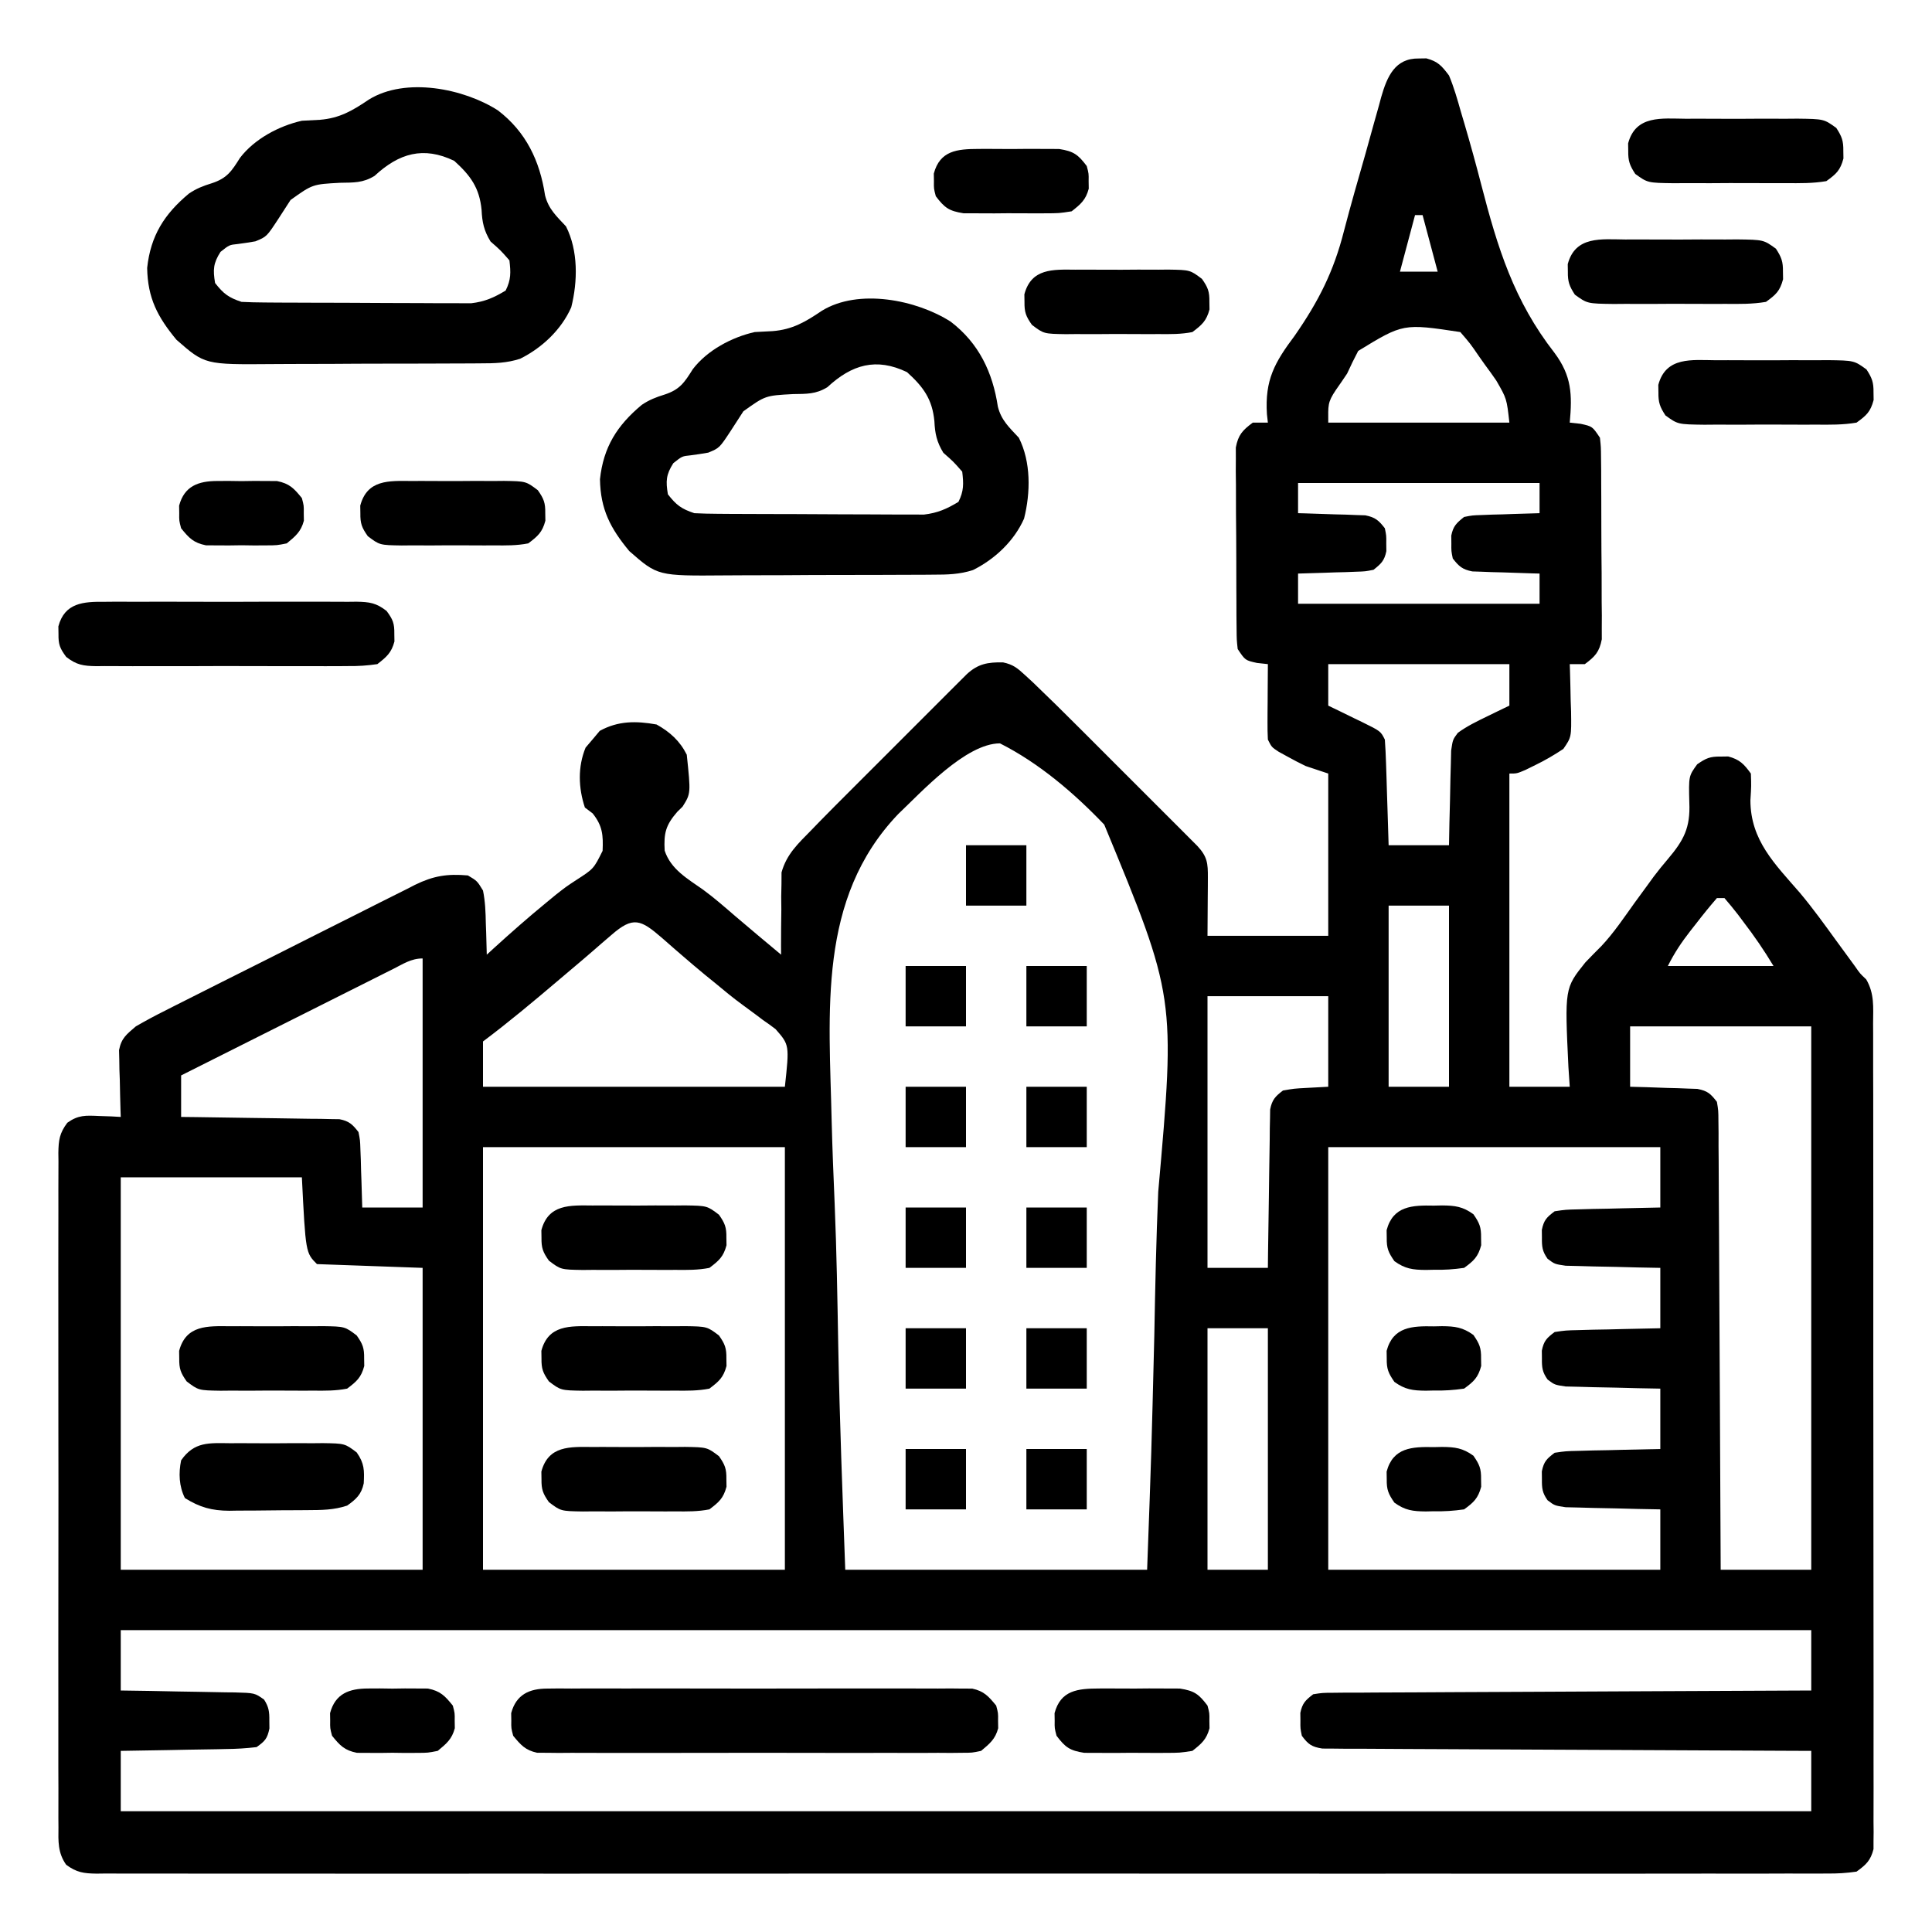
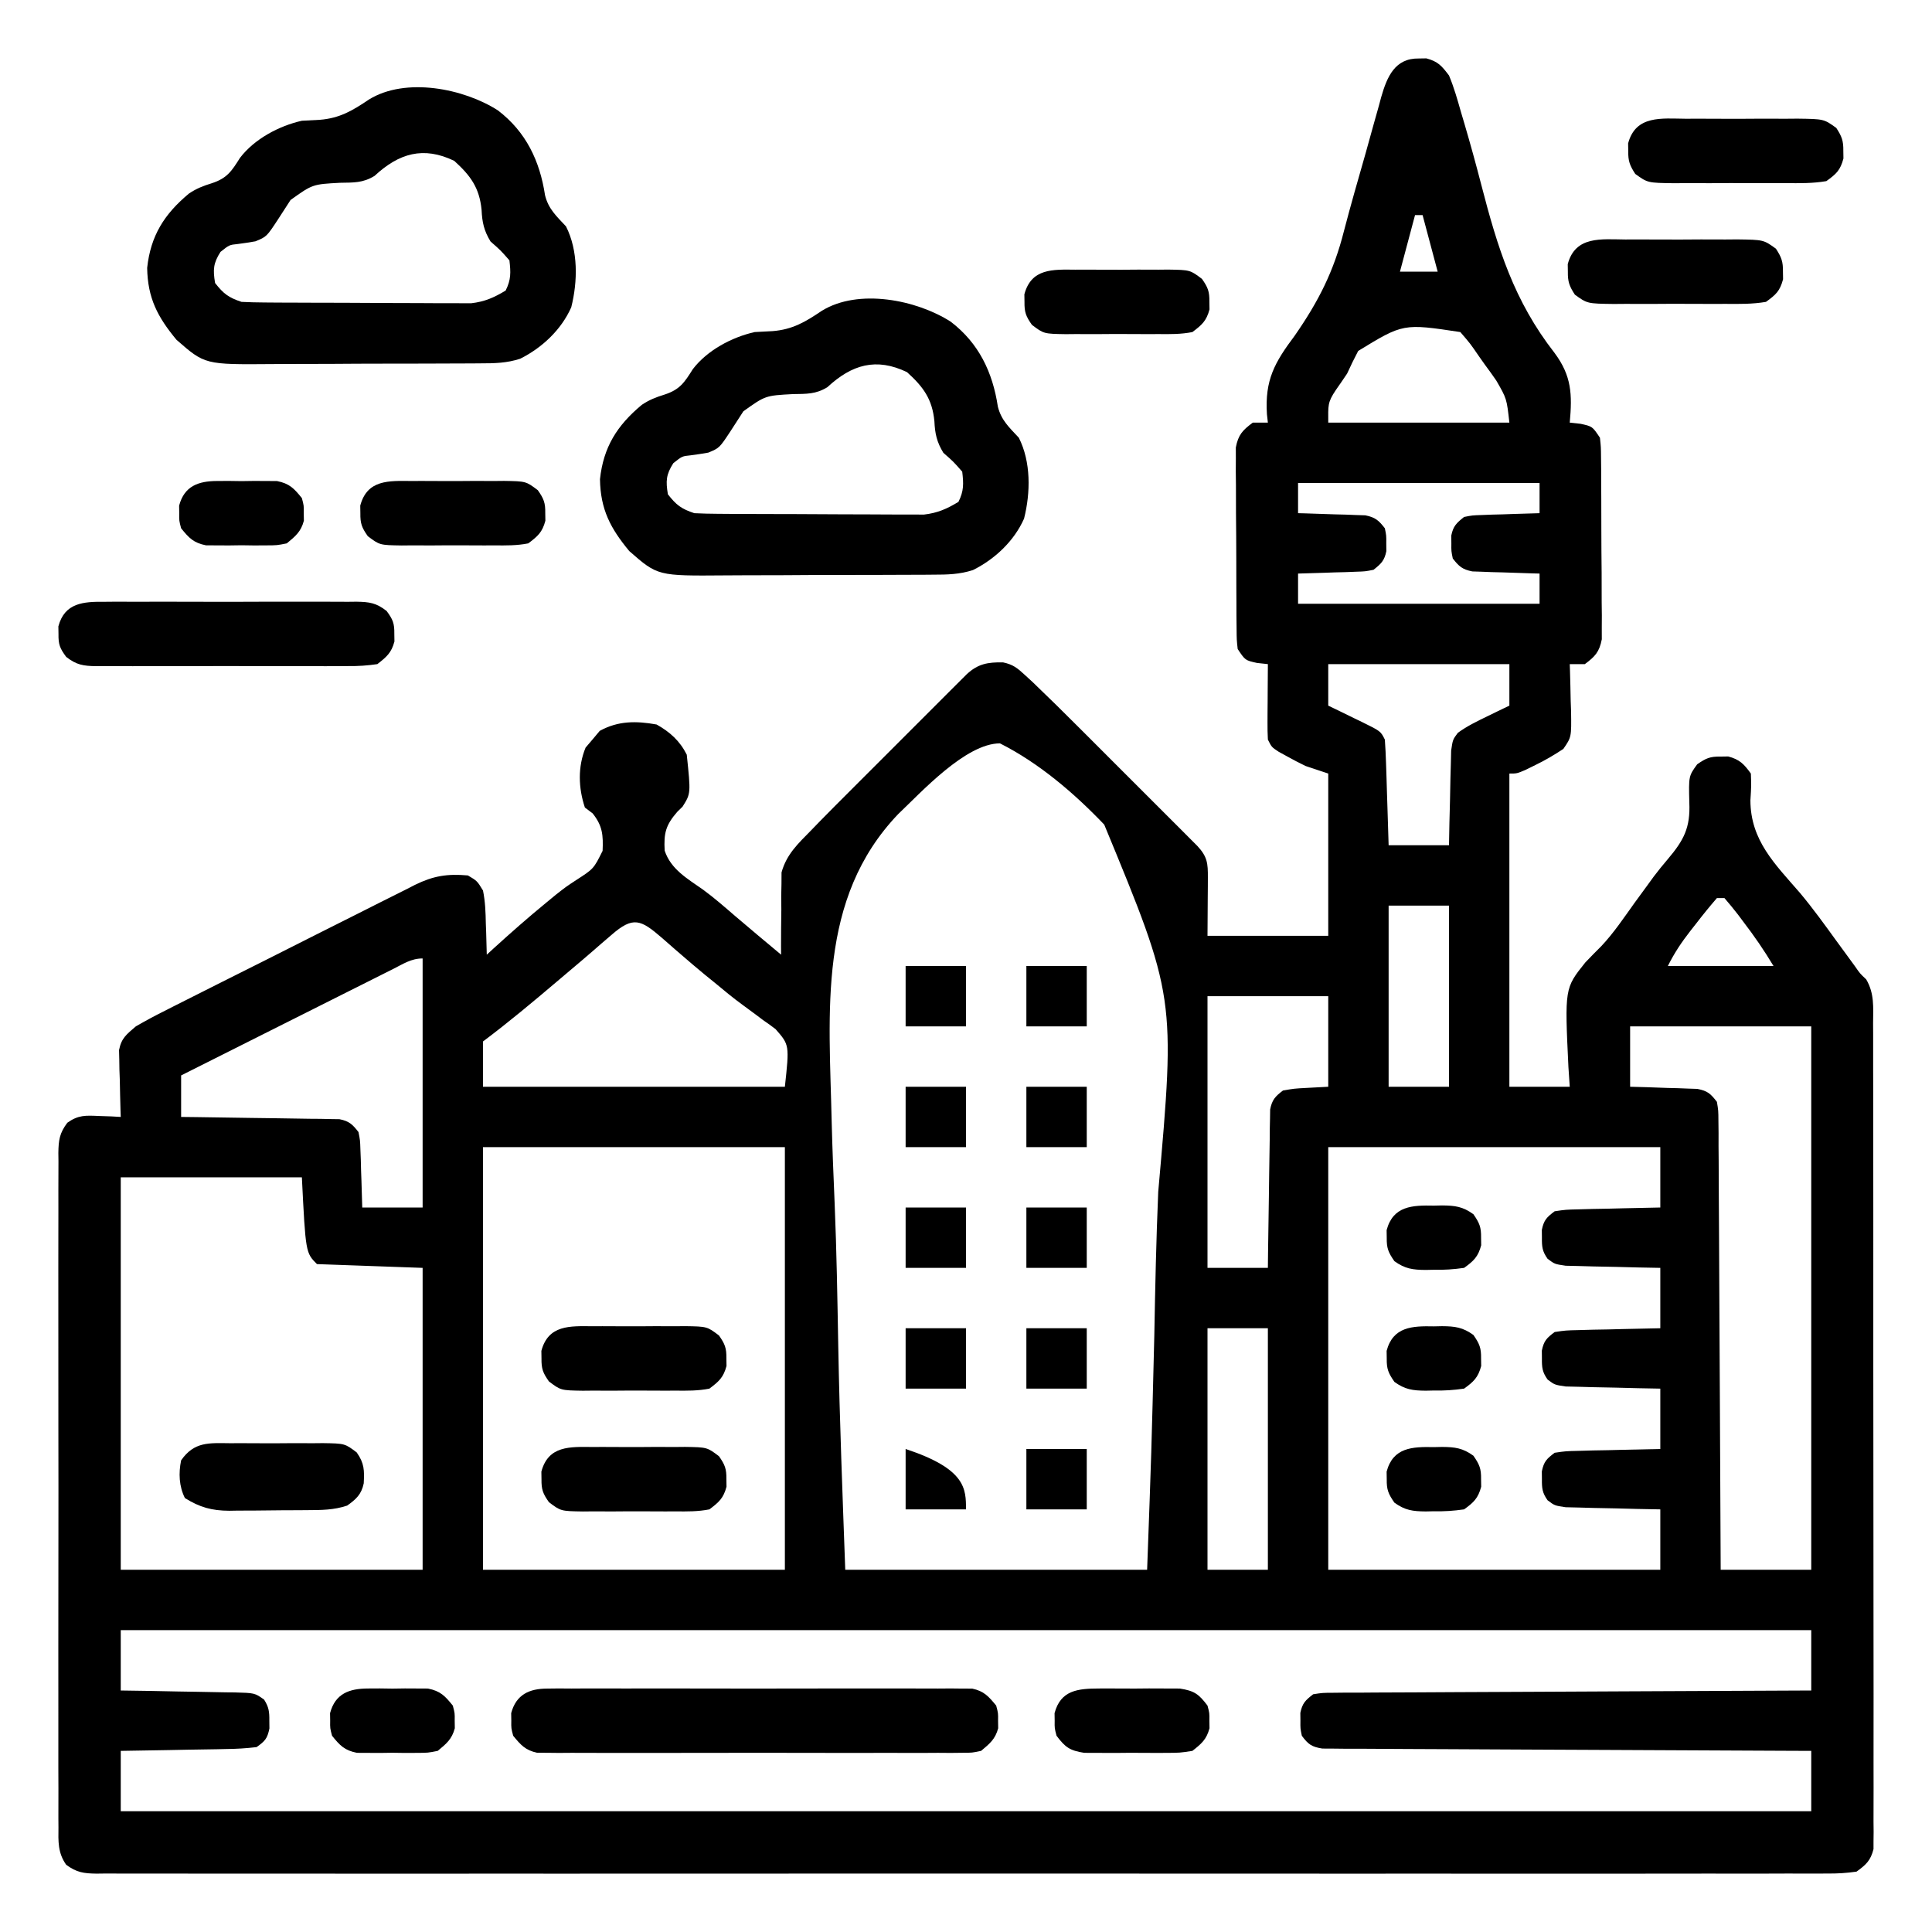
<svg xmlns="http://www.w3.org/2000/svg" version="1.1" width="512" height="512">
  <path d="M0 0 C0.99 -0.015 0.99 -0.015 2 -0.031 C5.076 0.786 6.067 1.944 8 4.5 C9.331 7.674 10.251 10.941 11.188 14.25 C11.63 15.737 11.63 15.737 12.081 17.254 C13.668 22.647 15.158 28.059 16.565 33.501 C20.882 50.191 25.203 64.22 35.965 78.02 C40.494 84.104 40.685 89.005 40 96.5 C40.949 96.603 41.898 96.706 42.875 96.812 C46 97.5 46 97.5 48 100.5 C48.267 102.96 48.267 102.96 48.291 105.918 C48.303 107.026 48.316 108.134 48.329 109.275 C48.333 111.071 48.333 111.071 48.336 112.902 C48.343 114.132 48.349 115.361 48.356 116.627 C48.366 119.229 48.371 121.831 48.371 124.432 C48.37 128.418 48.411 132.403 48.449 136.389 C48.455 138.914 48.459 141.439 48.461 143.965 C48.475 145.16 48.49 146.355 48.504 147.586 C48.498 148.697 48.492 149.808 48.486 150.953 C48.489 151.93 48.492 152.907 48.494 153.913 C47.852 157.273 46.72 158.474 44 160.5 C42.68 160.5 41.36 160.5 40 160.5 C40.031 161.377 40.031 161.377 40.063 162.272 C40.147 164.931 40.199 167.59 40.25 170.25 C40.3 171.631 40.3 171.631 40.352 173.039 C40.45 179.844 40.45 179.844 38.305 182.969 C35.88 184.579 33.496 185.982 30.875 187.25 C30.006 187.678 29.137 188.106 28.242 188.547 C26 189.5 26 189.5 24 189.5 C24 216.89 24 244.28 24 272.5 C29.28 272.5 34.56 272.5 40 272.5 C39.826 269.911 39.826 269.911 39.648 267.27 C38.654 246.392 38.654 246.392 44.125 239.562 C45.531 238.1 46.94 236.64 48.386 235.217 C51.692 231.699 54.379 227.667 57.188 223.75 C58.324 222.191 59.463 220.633 60.605 219.078 C61.156 218.32 61.706 217.563 62.274 216.782 C63.454 215.221 64.686 213.699 65.959 212.212 C70.257 207.139 71.976 203.844 71.688 197.188 C71.51 190.178 71.51 190.178 73.77 187.051 C76.116 185.419 77.182 184.956 80 185 C80.99 184.985 80.99 184.985 82 184.969 C85.022 185.771 86.178 186.975 88 189.5 C88.117 192.758 88.117 192.758 87.875 196.625 C87.92 207.242 94.36 213.451 100.992 221.109 C104.434 225.208 107.547 229.543 110.688 233.875 C111.837 235.446 112.986 237.016 114.137 238.586 C114.618 239.246 115.1 239.907 115.596 240.587 C116.936 242.517 116.936 242.517 118.563 244.045 C120.767 247.81 120.417 251.398 120.388 255.686 C120.396 257.096 120.396 257.096 120.404 258.534 C120.418 261.691 120.411 264.847 120.404 268.004 C120.41 270.264 120.417 272.524 120.425 274.784 C120.443 280.929 120.442 287.073 120.436 293.218 C120.433 298.342 120.439 303.467 120.445 308.591 C120.46 321.369 120.456 334.146 120.444 346.923 C120.434 358.023 120.447 369.123 120.471 380.223 C120.495 391.618 120.505 403.014 120.498 414.409 C120.495 420.807 120.497 427.206 120.515 433.604 C120.53 439.619 120.526 445.634 120.507 451.648 C120.504 453.859 120.507 456.07 120.517 458.281 C120.53 461.292 120.519 464.303 120.501 467.314 C120.511 468.195 120.52 469.075 120.53 469.983 C120.52 470.789 120.511 471.596 120.501 472.427 C120.5 473.122 120.5 473.817 120.5 474.533 C119.728 477.568 118.531 478.672 116 480.5 C113.249 480.892 110.898 481.038 108.148 481.003 C106.947 481.012 106.947 481.012 105.722 481.021 C103.024 481.036 100.326 481.022 97.627 481.008 C95.679 481.013 93.732 481.019 91.784 481.027 C86.42 481.044 81.055 481.035 75.69 481.023 C69.909 481.014 64.129 481.028 58.348 481.039 C47.019 481.057 35.69 481.053 24.36 481.041 C15.156 481.032 5.951 481.031 -3.254 481.035 C-4.562 481.036 -5.87 481.036 -7.218 481.037 C-9.876 481.038 -12.533 481.04 -15.19 481.041 C-39.419 481.053 -63.647 481.041 -87.875 481.02 C-110.003 481.001 -132.13 481.002 -154.258 481.021 C-179.106 481.043 -203.954 481.051 -228.803 481.039 C-231.451 481.038 -234.098 481.037 -236.746 481.035 C-238.701 481.034 -238.701 481.034 -240.695 481.033 C-249.892 481.03 -259.089 481.036 -268.287 481.045 C-279.49 481.056 -290.693 481.053 -301.896 481.032 C-307.616 481.022 -313.336 481.017 -319.056 481.031 C-324.287 481.043 -329.517 481.036 -334.748 481.015 C-336.645 481.01 -338.543 481.013 -340.441 481.022 C-343.01 481.034 -345.578 481.022 -348.148 481.003 C-349.266 481.017 -349.266 481.017 -350.407 481.032 C-353.809 480.982 -355.688 480.73 -358.459 478.686 C-360.697 475.511 -360.554 472.501 -360.508 468.757 C-360.514 467.972 -360.52 467.188 -360.527 466.379 C-360.543 463.747 -360.53 461.116 -360.518 458.484 C-360.523 456.599 -360.53 454.713 -360.539 452.827 C-360.557 447.703 -360.55 442.58 -360.537 437.456 C-360.527 432.098 -360.537 426.74 -360.543 421.382 C-360.55 412.383 -360.541 403.385 -360.521 394.387 C-360.5 383.978 -360.507 373.569 -360.529 363.161 C-360.547 354.23 -360.55 345.299 -360.539 336.368 C-360.533 331.031 -360.532 325.695 -360.545 320.358 C-360.557 315.341 -360.549 310.325 -360.526 305.308 C-360.52 303.465 -360.522 301.622 -360.531 299.779 C-360.542 297.267 -360.528 294.756 -360.508 292.243 C-360.517 291.51 -360.526 290.778 -360.535 290.023 C-360.482 286.622 -360.222 284.796 -358.157 282.04 C-355.237 279.955 -353.297 280.096 -349.75 280.25 C-348.672 280.286 -347.595 280.322 -346.484 280.359 C-345.665 280.406 -344.845 280.452 -344 280.5 C-344.021 279.915 -344.042 279.33 -344.063 278.728 C-344.147 276.069 -344.199 273.41 -344.25 270.75 C-344.284 269.83 -344.317 268.909 -344.352 267.961 C-344.364 267.071 -344.377 266.182 -344.391 265.266 C-344.412 264.449 -344.433 263.632 -344.454 262.79 C-343.816 259.572 -342.487 258.646 -340 256.5 C-337.46 255.034 -334.948 253.68 -332.329 252.374 C-331.177 251.788 -331.177 251.788 -330.002 251.19 C-327.469 249.905 -324.93 248.631 -322.391 247.359 C-320.622 246.469 -318.853 245.577 -317.084 244.686 C-313.378 242.821 -309.669 240.963 -305.958 239.108 C-301.211 236.735 -296.475 234.34 -291.742 231.939 C-288.093 230.092 -284.436 228.26 -280.778 226.432 C-279.029 225.555 -277.283 224.673 -275.539 223.786 C-273.096 222.544 -270.644 221.324 -268.188 220.108 C-267.475 219.741 -266.762 219.373 -266.028 218.994 C-261.109 216.595 -257.476 216.024 -252 216.5 C-249.547 217.953 -249.547 217.953 -248 220.5 C-247.405 223.417 -247.304 226.279 -247.25 229.25 C-247.22 230.043 -247.191 230.836 -247.16 231.652 C-247.09 233.601 -247.043 235.551 -247 237.5 C-246.406 236.955 -245.811 236.409 -245.199 235.848 C-240.695 231.75 -236.145 227.738 -231.438 223.875 C-230.533 223.129 -229.628 222.382 -228.695 221.613 C-226 219.5 -226 219.5 -223.305 217.73 C-218.674 214.743 -218.674 214.743 -216.305 209.984 C-216.122 205.819 -216.308 203.37 -218.938 200.062 C-219.618 199.547 -220.299 199.031 -221 198.5 C-222.727 193.32 -222.91 187.703 -220.812 182.625 C-220.214 181.924 -219.616 181.222 -219 180.5 C-218.361 179.737 -217.721 178.974 -217.062 178.188 C-212.19 175.503 -207.422 175.526 -202 176.5 C-198.459 178.472 -195.82 180.861 -194 184.5 C-192.922 194.789 -192.922 194.789 -195.117 198.273 C-195.574 198.719 -196.03 199.165 -196.5 199.625 C-199.586 203.174 -200.112 205.293 -199.855 209.93 C-198.198 214.91 -193.812 217.358 -189.669 220.279 C-186.71 222.444 -183.964 224.859 -181.188 227.25 C-177.145 230.691 -173.083 234.107 -169 237.5 C-169.006 236.785 -169.013 236.069 -169.019 235.332 C-169.028 232.054 -168.983 228.778 -168.938 225.5 C-168.948 224.375 -168.959 223.249 -168.971 222.09 C-168.937 220.437 -168.937 220.437 -168.902 218.75 C-168.897 217.745 -168.892 216.739 -168.886 215.703 C-167.542 210.844 -164.478 208.049 -161 204.5 C-160.248 203.724 -159.497 202.947 -158.722 202.147 C-156.16 199.528 -153.574 196.935 -150.98 194.348 C-150.031 193.398 -149.082 192.447 -148.133 191.497 C-146.16 189.523 -144.186 187.551 -142.21 185.58 C-139.677 183.052 -137.148 180.52 -134.621 177.987 C-132.67 176.032 -130.716 174.079 -128.761 172.127 C-127.374 170.741 -125.988 169.353 -124.603 167.964 C-123.346 166.712 -123.346 166.712 -122.063 165.434 C-120.956 164.328 -120.956 164.328 -119.826 163.199 C-116.842 160.423 -114.273 159.968 -110.188 160.037 C-107.499 160.606 -106.375 161.548 -104.361 163.405 C-103.666 164.043 -102.971 164.682 -102.256 165.34 C-98.069 169.35 -93.943 173.415 -89.848 177.52 C-88.898 178.469 -87.947 179.418 -86.997 180.367 C-85.023 182.34 -83.051 184.314 -81.08 186.29 C-78.552 188.823 -76.02 191.352 -73.487 193.879 C-71.532 195.83 -69.579 197.784 -67.627 199.739 C-66.241 201.126 -64.853 202.512 -63.464 203.897 C-62.212 205.154 -62.212 205.154 -60.934 206.437 C-59.828 207.544 -59.828 207.544 -58.699 208.674 C-56.036 211.536 -55.878 213.262 -55.902 217.07 C-55.905 217.877 -55.907 218.685 -55.91 219.516 C-55.924 221.055 -55.924 221.055 -55.938 222.625 C-55.958 225.884 -55.979 229.143 -56 232.5 C-45.44 232.5 -34.88 232.5 -24 232.5 C-24 218.31 -24 204.12 -24 189.5 C-25.98 188.84 -27.96 188.18 -30 187.5 C-31.627 186.713 -33.234 185.882 -34.812 185 C-35.582 184.577 -36.352 184.154 -37.145 183.719 C-39 182.5 -39 182.5 -40 180.5 C-40.084 178.979 -40.107 177.453 -40.098 175.93 C-40.094 175.034 -40.091 174.138 -40.088 173.215 C-40.08 172.278 -40.071 171.341 -40.062 170.375 C-40.058 169.43 -40.053 168.485 -40.049 167.512 C-40.037 165.174 -40.021 162.837 -40 160.5 C-41.423 160.345 -41.423 160.345 -42.875 160.188 C-46 159.5 -46 159.5 -48 156.5 C-48.267 154.04 -48.267 154.04 -48.291 151.082 C-48.303 149.974 -48.316 148.866 -48.329 147.725 C-48.333 145.929 -48.333 145.929 -48.336 144.098 C-48.343 142.868 -48.349 141.639 -48.356 140.373 C-48.366 137.771 -48.371 135.169 -48.371 132.568 C-48.37 128.582 -48.411 124.597 -48.449 120.611 C-48.455 118.086 -48.459 115.561 -48.461 113.035 C-48.475 111.84 -48.49 110.645 -48.504 109.414 C-48.498 108.303 -48.492 107.192 -48.486 106.047 C-48.489 105.07 -48.492 104.093 -48.494 103.087 C-47.852 99.727 -46.72 98.526 -44 96.5 C-42.68 96.5 -41.36 96.5 -40 96.5 C-40.083 95.762 -40.165 95.024 -40.25 94.264 C-40.827 85.172 -38.215 80.57 -32.875 73.438 C-26.561 64.336 -22.557 56.447 -19.851 45.776 C-18.06 38.881 -16.079 32.038 -14.12 25.189 C-13.384 22.596 -12.669 19.998 -11.956 17.398 C-11.5 15.777 -11.043 14.156 -10.586 12.535 C-10.385 11.785 -10.184 11.035 -9.977 10.262 C-8.411 4.803 -6.316 -0.099 0 0 Z M-1 41.5 C-2.32 46.45 -3.64 51.4 -5 56.5 C-1.7 56.5 1.6 56.5 5 56.5 C3.68 51.55 2.36 46.6 1 41.5 C0.34 41.5 -0.32 41.5 -1 41.5 Z M-16.062 77.5 C-17.099 79.471 -18.082 81.471 -19 83.5 C-19.981 84.971 -20.979 86.431 -22 87.875 C-24.245 91.228 -24 91.945 -24 96.5 C-8.16 96.5 7.68 96.5 24 96.5 C23.298 90.145 23.298 90.145 20.531 85.352 C19.798 84.309 19.798 84.309 19.051 83.246 C18.539 82.546 18.027 81.846 17.5 81.125 C16.988 80.402 16.476 79.679 15.949 78.934 C13.649 75.573 13.649 75.573 11 72.5 C-4.134 70.214 -4.134 70.214 -16.062 77.5 Z M-32 112.5 C-32 115.14 -32 117.78 -32 120.5 C-31.41 120.515 -30.82 120.529 -30.212 120.544 C-27.536 120.619 -24.862 120.715 -22.188 120.812 C-21.259 120.835 -20.33 120.858 -19.373 120.881 C-18.48 120.916 -17.588 120.952 -16.668 120.988 C-15.435 121.028 -15.435 121.028 -14.177 121.068 C-11.541 121.591 -10.629 122.4 -9 124.5 C-8.602 126.438 -8.602 126.438 -8.625 128.5 C-8.617 129.181 -8.61 129.861 -8.602 130.562 C-9.125 133.109 -9.979 133.886 -12 135.5 C-14.177 135.932 -14.177 135.932 -16.668 136.012 C-17.561 136.047 -18.453 136.083 -19.373 136.119 C-20.766 136.153 -20.766 136.153 -22.188 136.188 C-23.598 136.239 -23.598 136.239 -25.037 136.291 C-27.358 136.373 -29.678 136.443 -32 136.5 C-32 139.14 -32 141.78 -32 144.5 C-10.88 144.5 10.24 144.5 32 144.5 C32 141.86 32 139.22 32 136.5 C31.41 136.485 30.82 136.471 30.212 136.456 C27.536 136.381 24.862 136.285 22.188 136.188 C21.259 136.165 20.33 136.142 19.373 136.119 C18.48 136.084 17.588 136.048 16.668 136.012 C15.435 135.972 15.435 135.972 14.177 135.932 C11.541 135.409 10.629 134.6 9 132.5 C8.602 130.562 8.602 130.562 8.625 128.5 C8.613 127.479 8.613 127.479 8.602 126.438 C9.125 123.891 9.979 123.114 12 121.5 C14.177 121.068 14.177 121.068 16.668 120.988 C17.561 120.953 18.453 120.917 19.373 120.881 C20.766 120.847 20.766 120.847 22.188 120.812 C23.128 120.778 24.068 120.744 25.037 120.709 C27.358 120.627 29.678 120.557 32 120.5 C32 117.86 32 115.22 32 112.5 C10.88 112.5 -10.24 112.5 -32 112.5 Z M-24 160.5 C-24 164.13 -24 167.76 -24 171.5 C-22.501 172.223 -22.501 172.223 -20.973 172.961 C-19.669 173.599 -18.366 174.237 -17.062 174.875 C-16.403 175.192 -15.744 175.509 -15.064 175.836 C-10.113 178.273 -10.113 178.273 -9 180.5 C-8.846 182.604 -8.75 184.712 -8.684 186.82 C-8.621 188.706 -8.621 188.706 -8.557 190.629 C-8.517 191.948 -8.478 193.266 -8.438 194.625 C-8.394 195.965 -8.351 197.305 -8.307 198.645 C-8.2 201.93 -8.1 205.215 -8 208.5 C-2.72 208.5 2.56 208.5 8 208.5 C8.037 206.514 8.075 204.527 8.113 202.48 C8.162 200.554 8.211 198.628 8.262 196.702 C8.312 194.707 8.347 192.712 8.381 190.717 C8.416 189.463 8.452 188.21 8.488 186.918 C8.514 185.761 8.541 184.603 8.568 183.411 C9 180.5 9 180.5 10.35 178.699 C12.815 176.908 15.447 175.638 18.188 174.312 C19.818 173.518 19.818 173.518 21.48 172.707 C22.312 172.309 23.143 171.91 24 171.5 C24 167.87 24 164.24 24 160.5 C8.16 160.5 -7.68 160.5 -24 160.5 Z M-137.972 200.244 C-159.415 222.688 -156.231 252.655 -155.597 281.767 C-155.413 289.007 -155.117 296.242 -154.809 303.478 C-154.283 316.07 -154.079 328.667 -153.853 341.267 C-153.49 361.026 -152.713 380.744 -152 400.5 C-125.6 400.5 -99.2 400.5 -72 400.5 C-70.86 369.462 -70.86 369.462 -70.096 338.42 C-69.866 325.722 -69.597 313.035 -69.058 300.346 C-64.482 248.728 -64.482 248.728 -83.367 203.03 C-91.319 194.706 -100.652 186.712 -111 181.5 C-120.064 181.5 -131.872 194.467 -137.972 200.244 Z M79 222.5 C77.083 224.713 75.28 226.931 73.5 229.25 C73.001 229.884 72.502 230.518 71.988 231.172 C69.591 234.257 67.769 236.962 66 240.5 C75.24 240.5 84.48 240.5 94 240.5 C91.487 236.312 88.891 232.544 85.938 228.688 C85.491 228.09 85.044 227.493 84.584 226.877 C83.439 225.379 82.224 223.934 81 222.5 C80.34 222.5 79.68 222.5 79 222.5 Z M-8 224.5 C-8 240.34 -8 256.18 -8 272.5 C-2.72 272.5 2.56 272.5 8 272.5 C8 256.66 8 240.82 8 224.5 C2.72 224.5 -2.56 224.5 -8 224.5 Z M-213.938 232.25 C-214.906 233.08 -215.874 233.91 -216.871 234.766 C-217.637 235.436 -217.637 235.436 -218.417 236.119 C-220.544 237.975 -222.701 239.794 -224.858 241.614 C-225.954 242.539 -227.049 243.466 -228.142 244.394 C-234.643 249.91 -241.178 255.384 -248 260.5 C-248 264.46 -248 268.42 -248 272.5 C-221.6 272.5 -195.2 272.5 -168 272.5 C-166.797 261.417 -166.797 261.417 -170.457 257.238 C-171.547 256.392 -172.668 255.584 -173.812 254.812 C-174.404 254.365 -174.996 253.918 -175.605 253.457 C-176.813 252.545 -178.031 251.647 -179.26 250.764 C-181.761 248.947 -184.124 246.976 -186.5 245 C-187.378 244.288 -188.256 243.577 -189.16 242.844 C-191.277 241.097 -193.362 239.331 -195.434 237.531 C-196.016 237.028 -196.599 236.524 -197.199 236.006 C-198.333 235.023 -199.462 234.035 -200.586 233.041 C-206.196 228.193 -208.204 227.25 -213.938 232.25 Z M-271.918 241.346 C-272.523 241.648 -273.128 241.95 -273.752 242.262 C-275.756 243.265 -277.757 244.273 -279.758 245.281 C-281.145 245.977 -282.532 246.672 -283.919 247.366 C-287.574 249.198 -291.226 251.033 -294.878 252.87 C-298.604 254.743 -302.331 256.612 -306.059 258.48 C-313.375 262.149 -320.688 265.823 -328 269.5 C-328 273.13 -328 276.76 -328 280.5 C-326.683 280.515 -325.366 280.529 -324.009 280.544 C-319.127 280.602 -314.247 280.679 -309.366 280.762 C-307.252 280.796 -305.139 280.824 -303.025 280.846 C-299.989 280.88 -296.954 280.932 -293.918 280.988 C-292.971 280.995 -292.024 281.001 -291.048 281.008 C-290.168 281.027 -289.287 281.047 -288.38 281.068 C-287.605 281.079 -286.83 281.09 -286.031 281.101 C-283.479 281.602 -282.581 282.47 -281 284.5 C-280.568 286.677 -280.568 286.677 -280.488 289.168 C-280.453 290.061 -280.417 290.953 -280.381 291.873 C-280.347 293.266 -280.347 293.266 -280.312 294.688 C-280.278 295.628 -280.244 296.568 -280.209 297.537 C-280.127 299.858 -280.062 302.179 -280 304.5 C-274.72 304.5 -269.44 304.5 -264 304.5 C-264 282.72 -264 260.94 -264 238.5 C-267.061 238.5 -269.193 239.978 -271.918 241.346 Z M-56 248.5 C-56 272.26 -56 296.02 -56 320.5 C-50.72 320.5 -45.44 320.5 -40 320.5 C-39.985 319.183 -39.971 317.866 -39.956 316.509 C-39.898 311.627 -39.821 306.747 -39.738 301.866 C-39.704 299.752 -39.676 297.639 -39.654 295.525 C-39.62 292.489 -39.568 289.454 -39.512 286.418 C-39.502 284.998 -39.502 284.998 -39.492 283.548 C-39.473 282.668 -39.453 281.787 -39.432 280.88 C-39.421 280.105 -39.41 279.33 -39.399 278.531 C-38.894 275.962 -38.066 275.07 -36 273.5 C-33.082 272.988 -33.082 272.988 -29.812 272.812 C-27.894 272.709 -25.976 272.606 -24 272.5 C-24 264.58 -24 256.66 -24 248.5 C-34.56 248.5 -45.12 248.5 -56 248.5 Z M56 256.5 C56 261.78 56 267.06 56 272.5 C57.409 272.537 58.818 272.575 60.27 272.613 C62.117 272.679 63.965 272.745 65.812 272.812 C66.741 272.835 67.67 272.858 68.627 272.881 C69.52 272.916 70.412 272.952 71.332 272.988 C72.565 273.028 72.565 273.028 73.823 273.068 C76.549 273.609 77.306 274.317 79 276.5 C79.385 278.806 79.385 278.806 79.399 281.568 C79.418 283.14 79.418 283.14 79.437 284.742 C79.435 286.466 79.435 286.466 79.432 288.223 C79.443 289.433 79.453 290.643 79.463 291.89 C79.488 295.208 79.5 298.525 79.506 301.843 C79.515 305.311 79.542 308.778 79.566 312.245 C79.61 318.811 79.638 325.377 79.661 331.943 C79.688 339.419 79.732 346.894 79.778 354.369 C79.871 369.746 79.94 385.123 80 400.5 C87.92 400.5 95.84 400.5 104 400.5 C104 352.98 104 305.46 104 256.5 C88.16 256.5 72.32 256.5 56 256.5 Z M-248 288.5 C-248 325.46 -248 362.42 -248 400.5 C-221.6 400.5 -195.2 400.5 -168 400.5 C-168 363.54 -168 326.58 -168 288.5 C-194.4 288.5 -220.8 288.5 -248 288.5 Z M-24 288.5 C-24 325.46 -24 362.42 -24 400.5 C5.04 400.5 34.08 400.5 64 400.5 C64 395.22 64 389.94 64 384.5 C62.014 384.463 60.027 384.425 57.98 384.387 C56.054 384.338 54.128 384.289 52.202 384.238 C50.207 384.188 48.212 384.153 46.217 384.119 C44.336 384.066 44.336 384.066 42.418 384.012 C41.261 383.986 40.103 383.959 38.911 383.932 C36 383.5 36 383.5 34.124 382.089 C32.72 380.103 32.598 378.917 32.625 376.5 C32.613 375.479 32.613 375.479 32.602 374.438 C33.137 371.832 33.872 371.1 36 369.5 C38.911 369.068 38.911 369.068 42.418 368.988 C43.672 368.953 44.925 368.917 46.217 368.881 C47.527 368.858 48.837 368.836 50.188 368.812 C51.523 368.779 52.858 368.745 54.193 368.709 C57.462 368.626 60.731 368.562 64 368.5 C64 363.22 64 357.94 64 352.5 C62.014 352.463 60.027 352.425 57.98 352.387 C56.054 352.338 54.128 352.289 52.202 352.238 C50.207 352.188 48.212 352.153 46.217 352.119 C44.963 352.084 43.71 352.048 42.418 352.012 C41.261 351.986 40.103 351.959 38.911 351.932 C36 351.5 36 351.5 34.124 350.089 C32.72 348.103 32.598 346.917 32.625 344.5 C32.613 343.479 32.613 343.479 32.602 342.438 C33.137 339.832 33.872 339.1 36 337.5 C38.911 337.068 38.911 337.068 42.418 336.988 C43.672 336.953 44.925 336.917 46.217 336.881 C48.182 336.847 48.182 336.847 50.188 336.812 C51.523 336.779 52.858 336.745 54.193 336.709 C57.462 336.626 60.731 336.562 64 336.5 C64 331.22 64 325.94 64 320.5 C62.014 320.463 60.027 320.425 57.98 320.387 C56.054 320.338 54.128 320.289 52.202 320.238 C50.207 320.188 48.212 320.153 46.217 320.119 C44.963 320.084 43.71 320.048 42.418 320.012 C41.261 319.986 40.103 319.959 38.911 319.932 C36 319.5 36 319.5 34.124 318.089 C32.72 316.103 32.598 314.917 32.625 312.5 C32.613 311.479 32.613 311.479 32.602 310.438 C33.137 307.832 33.872 307.1 36 305.5 C38.911 305.068 38.911 305.068 42.418 304.988 C43.672 304.953 44.925 304.917 46.217 304.881 C47.527 304.858 48.837 304.836 50.188 304.812 C51.523 304.779 52.858 304.745 54.193 304.709 C57.462 304.626 60.731 304.562 64 304.5 C64 299.22 64 293.94 64 288.5 C34.96 288.5 5.92 288.5 -24 288.5 Z M-344 296.5 C-344 330.82 -344 365.14 -344 400.5 C-317.6 400.5 -291.2 400.5 -264 400.5 C-264 374.1 -264 347.7 -264 320.5 C-277.86 320.005 -277.86 320.005 -292 319.5 C-295 316.5 -295 316.5 -296 296.5 C-311.84 296.5 -327.68 296.5 -344 296.5 Z M-56 336.5 C-56 357.62 -56 378.74 -56 400.5 C-50.72 400.5 -45.44 400.5 -40 400.5 C-40 379.38 -40 358.26 -40 336.5 C-45.28 336.5 -50.56 336.5 -56 336.5 Z M-344 416.5 C-344 421.78 -344 427.06 -344 432.5 C-341.436 432.537 -338.872 432.575 -336.23 432.613 C-333.748 432.659 -331.266 432.711 -328.784 432.762 C-327.058 432.796 -325.333 432.824 -323.607 432.846 C-321.127 432.88 -318.648 432.932 -316.168 432.988 C-315.396 432.995 -314.624 433.001 -313.829 433.008 C-308.486 433.154 -308.486 433.154 -306.014 434.911 C-304.747 436.896 -304.598 438.153 -304.625 440.5 C-304.613 441.521 -304.613 441.521 -304.602 442.562 C-305.151 445.236 -305.755 445.905 -308 447.5 C-310.791 447.831 -313.372 447.989 -316.168 448.012 C-316.963 448.03 -317.758 448.048 -318.576 448.066 C-321.113 448.12 -323.65 448.154 -326.188 448.188 C-327.908 448.221 -329.629 448.255 -331.35 448.291 C-335.566 448.378 -339.782 448.439 -344 448.5 C-344 453.78 -344 459.06 -344 464.5 C-196.16 464.5 -48.32 464.5 104 464.5 C104 459.22 104 453.94 104 448.5 C102.353 448.494 100.706 448.488 99.009 448.482 C83.514 448.425 68.019 448.353 52.523 448.264 C44.557 448.219 36.59 448.18 28.623 448.154 C21.68 448.131 14.737 448.097 7.795 448.051 C4.117 448.027 0.44 448.009 -3.237 448.002 C-7.339 447.995 -11.44 447.965 -15.542 447.932 C-16.766 447.934 -17.989 447.935 -19.25 447.937 C-20.365 447.924 -21.479 447.912 -22.628 447.899 C-23.599 447.894 -24.569 447.89 -25.569 447.885 C-28.408 447.435 -29.303 446.778 -31 444.5 C-31.398 442.562 -31.398 442.562 -31.375 440.5 C-31.383 439.819 -31.39 439.139 -31.398 438.438 C-30.87 435.868 -30.067 435.103 -28 433.5 C-25.569 433.115 -25.569 433.115 -22.628 433.101 C-20.956 433.082 -20.956 433.082 -19.25 433.063 C-18.026 433.065 -16.803 433.066 -15.542 433.068 C-14.254 433.057 -12.966 433.047 -11.639 433.037 C-8.107 433.009 -4.574 433 -1.041 432.994 C2.65 432.985 6.342 432.958 10.034 432.934 C17.025 432.89 24.015 432.862 31.007 432.839 C38.965 432.812 46.924 432.768 54.883 432.722 C71.255 432.629 87.628 432.558 104 432.5 C104 427.22 104 421.94 104 416.5 C-43.84 416.5 -191.68 416.5 -344 416.5 Z " fill="#000000" transform="translate(376,15.5)" />
  <path d="M0 0 C7.464 5.699 11.113 13.409 12.492 22.496 C13.395 26.14 15.518 28.028 18.051 30.75 C21.295 37.171 21.172 45.307 19.434 52.195 C16.798 58.142 11.684 62.943 5.895 65.822 C2.38 66.969 -0.894 67.045 -4.55 67.041 C-5.299 67.047 -6.047 67.054 -6.819 67.061 C-9.285 67.08 -11.752 67.084 -14.219 67.086 C-15.941 67.092 -17.664 67.099 -19.386 67.106 C-22.995 67.118 -26.603 67.122 -30.212 67.121 C-34.822 67.12 -39.432 67.148 -44.041 67.182 C-47.599 67.204 -51.157 67.208 -54.715 67.207 C-56.413 67.21 -58.112 67.219 -59.811 67.234 C-77.664 67.382 -77.664 67.382 -85.191 60.785 C-90.168 54.773 -92.82 49.765 -92.949 41.75 C-92.04 33.238 -88.412 27.487 -81.879 22.047 C-79.877 20.701 -78.12 20.023 -75.824 19.312 C-71.782 17.999 -70.556 16.103 -68.355 12.594 C-64.531 7.579 -58.015 4.112 -51.949 2.75 C-50.366 2.664 -48.783 2.581 -47.199 2.5 C-41.936 2.087 -38.494 0.05 -34.176 -2.875 C-24.434 -8.891 -9.023 -5.786 0 0 Z M-32.684 17.359 C-35.779 19.259 -38.216 19.122 -41.824 19.188 C-49.127 19.584 -49.127 19.584 -54.949 23.75 C-56.065 25.451 -57.168 27.16 -58.262 28.875 C-61.289 33.477 -61.289 33.477 -64.254 34.703 C-65.805 34.978 -67.363 35.217 -68.926 35.414 C-71.177 35.642 -71.177 35.642 -73.512 37.5 C-75.442 40.521 -75.536 42.229 -74.949 45.75 C-72.717 48.598 -71.399 49.6 -67.949 50.75 C-65.911 50.854 -63.87 50.899 -61.829 50.911 C-59.936 50.926 -59.936 50.926 -58.005 50.94 C-56.626 50.945 -55.247 50.949 -53.867 50.953 C-52.451 50.959 -51.035 50.965 -49.618 50.97 C-46.649 50.981 -43.679 50.987 -40.709 50.99 C-36.912 50.996 -33.116 51.02 -29.32 51.048 C-26.394 51.067 -23.468 51.072 -20.541 51.074 C-19.142 51.077 -17.743 51.085 -16.344 51.098 C-14.382 51.115 -12.42 51.111 -10.458 51.106 C-8.786 51.112 -8.786 51.112 -7.08 51.117 C-3.466 50.693 -1.053 49.623 2.051 47.75 C3.495 44.861 3.428 42.954 3.051 39.75 C0.717 37.083 0.717 37.083 -1.949 34.75 C-3.686 31.894 -4.173 29.688 -4.324 26.375 C-4.891 20.523 -7.237 17.299 -11.574 13.375 C-19.741 9.443 -26.203 11.346 -32.684 17.359 Z " fill="#000000" transform="translate(251.949,85.25)" />
  <path d="M0 0 C7.464 5.699 11.113 13.409 12.492 22.496 C13.395 26.14 15.518 28.028 18.051 30.75 C21.295 37.171 21.172 45.307 19.434 52.195 C16.798 58.142 11.684 62.943 5.895 65.822 C2.38 66.969 -0.894 67.045 -4.55 67.041 C-5.299 67.047 -6.047 67.054 -6.819 67.061 C-9.285 67.08 -11.752 67.084 -14.219 67.086 C-15.941 67.092 -17.664 67.099 -19.386 67.106 C-22.995 67.118 -26.603 67.122 -30.212 67.121 C-34.822 67.12 -39.432 67.148 -44.041 67.182 C-47.599 67.204 -51.157 67.208 -54.715 67.207 C-56.413 67.21 -58.112 67.219 -59.811 67.234 C-77.664 67.382 -77.664 67.382 -85.191 60.785 C-90.168 54.773 -92.82 49.765 -92.949 41.75 C-92.04 33.238 -88.412 27.487 -81.879 22.047 C-79.877 20.701 -78.12 20.023 -75.824 19.312 C-71.782 17.999 -70.556 16.103 -68.355 12.594 C-64.531 7.579 -58.015 4.112 -51.949 2.75 C-50.366 2.664 -48.783 2.581 -47.199 2.5 C-41.936 2.087 -38.494 0.05 -34.176 -2.875 C-24.434 -8.891 -9.023 -5.786 0 0 Z M-32.684 17.359 C-35.779 19.259 -38.216 19.122 -41.824 19.188 C-49.127 19.584 -49.127 19.584 -54.949 23.75 C-56.065 25.451 -57.168 27.16 -58.262 28.875 C-61.289 33.477 -61.289 33.477 -64.254 34.703 C-65.805 34.978 -67.363 35.217 -68.926 35.414 C-71.177 35.642 -71.177 35.642 -73.512 37.5 C-75.442 40.521 -75.536 42.229 -74.949 45.75 C-72.717 48.598 -71.399 49.6 -67.949 50.75 C-65.911 50.854 -63.87 50.899 -61.829 50.911 C-59.936 50.926 -59.936 50.926 -58.005 50.94 C-56.626 50.945 -55.247 50.949 -53.867 50.953 C-52.451 50.959 -51.035 50.965 -49.618 50.97 C-46.649 50.981 -43.679 50.987 -40.709 50.99 C-36.912 50.996 -33.116 51.02 -29.32 51.048 C-26.394 51.067 -23.468 51.072 -20.541 51.074 C-19.142 51.077 -17.743 51.085 -16.344 51.098 C-14.382 51.115 -12.42 51.111 -10.458 51.106 C-8.786 51.112 -8.786 51.112 -7.08 51.117 C-3.466 50.693 -1.053 49.623 2.051 47.75 C3.495 44.861 3.428 42.954 3.051 39.75 C0.717 37.083 0.717 37.083 -1.949 34.75 C-3.686 31.894 -4.173 29.688 -4.324 26.375 C-4.891 20.523 -7.237 17.299 -11.574 13.375 C-19.741 9.443 -26.203 11.346 -32.684 17.359 Z " fill="#000000" transform="translate(131.949,29.25)" />
  <path d="M0 0 C1.009 -0.011 2.019 -0.023 3.059 -0.034 C4.16 -0.026 5.262 -0.018 6.396 -0.01 C7.561 -0.017 8.726 -0.024 9.926 -0.031 C13.781 -0.049 17.635 -0.037 21.49 -0.023 C24.165 -0.026 26.84 -0.03 29.516 -0.035 C35.124 -0.042 40.733 -0.033 46.342 -0.014 C52.824 0.008 59.307 0.001 65.789 -0.021 C71.357 -0.039 76.925 -0.042 82.493 -0.031 C85.817 -0.025 89.141 -0.026 92.466 -0.037 C96.172 -0.047 99.878 -0.032 103.584 -0.01 C104.685 -0.018 105.787 -0.026 106.922 -0.034 C108.436 -0.017 108.436 -0.017 109.98 0 C110.857 0.002 111.733 0.003 112.635 0.005 C115.769 0.674 116.985 2.067 118.99 4.508 C119.521 6.508 119.521 6.508 119.49 8.508 C119.506 9.498 119.506 9.498 119.521 10.508 C118.751 13.41 117.272 14.599 114.99 16.508 C112.635 17.011 112.635 17.011 109.98 17.016 C108.971 17.027 107.962 17.038 106.922 17.05 C105.82 17.042 104.719 17.034 103.584 17.026 C102.419 17.033 101.255 17.04 100.055 17.047 C96.2 17.064 92.345 17.053 88.49 17.039 C85.815 17.042 83.14 17.046 80.465 17.051 C74.856 17.058 69.247 17.048 63.639 17.029 C57.156 17.008 50.674 17.015 44.191 17.037 C38.623 17.055 33.056 17.057 27.488 17.047 C24.163 17.041 20.839 17.041 17.514 17.053 C13.808 17.063 10.103 17.048 6.396 17.026 C5.295 17.034 4.194 17.042 3.059 17.05 C1.545 17.033 1.545 17.033 0 17.016 C-0.876 17.014 -1.752 17.013 -2.655 17.011 C-5.789 16.341 -7.004 14.949 -9.01 12.508 C-9.541 10.508 -9.541 10.508 -9.51 8.508 C-9.525 7.518 -9.525 7.518 -9.541 6.508 C-8.236 1.596 -4.746 0.008 0 0 Z " fill="#000000" transform="translate(145.01,447.492)" />
  <path d="M0 0 C0.774 -0.007 1.549 -0.014 2.347 -0.021 C4.903 -0.039 7.459 -0.027 10.016 -0.014 C11.794 -0.016 13.572 -0.02 15.351 -0.025 C19.076 -0.031 22.802 -0.023 26.527 -0.004 C31.303 0.019 36.077 0.006 40.852 -0.018 C44.524 -0.033 48.196 -0.028 51.867 -0.018 C53.628 -0.015 55.389 -0.018 57.149 -0.028 C59.61 -0.038 62.07 -0.022 64.531 0 C65.259 -0.008 65.986 -0.016 66.735 -0.025 C70.179 0.033 71.962 0.281 74.716 2.425 C76.397 4.695 76.809 5.728 76.766 8.518 C76.781 9.508 76.781 9.508 76.797 10.518 C76 13.519 74.712 14.613 72.266 16.518 C69.552 16.912 67.243 17.065 64.531 17.035 C63.37 17.046 63.37 17.046 62.184 17.056 C59.628 17.074 57.072 17.062 54.516 17.049 C52.737 17.052 50.959 17.055 49.181 17.06 C45.455 17.066 41.73 17.058 38.004 17.039 C33.229 17.016 28.454 17.029 23.679 17.053 C20.007 17.068 16.336 17.063 12.664 17.053 C10.903 17.05 9.143 17.053 7.382 17.063 C4.921 17.073 2.461 17.057 0 17.035 C-0.727 17.043 -1.455 17.051 -2.204 17.06 C-5.648 17.002 -7.431 16.754 -10.185 14.61 C-11.866 12.34 -12.278 11.307 -12.234 8.518 C-12.25 7.528 -12.25 7.528 -12.266 6.518 C-10.6 0.246 -5.609 -0.062 0 0 Z " fill="#000000" transform="translate(27.734,159.482)" />
-   <path d="M0 0 C1.05 -0.004 2.101 -0.008 3.183 -0.012 C5.402 -0.014 7.621 -0.007 9.84 0.01 C13.238 0.031 16.633 0.01 20.031 -0.016 C22.188 -0.013 24.344 -0.008 26.5 0 C27.517 -0.008 28.533 -0.016 29.581 -0.025 C36.611 0.069 36.611 0.069 39.889 2.439 C41.356 4.695 41.792 5.862 41.75 8.531 C41.76 9.191 41.771 9.851 41.781 10.531 C40.949 13.665 39.907 14.61 37.25 16.531 C33.672 17.147 30.123 17.091 26.5 17.062 C24.925 17.068 24.925 17.068 23.317 17.074 C21.098 17.077 18.879 17.069 16.66 17.053 C13.262 17.031 9.867 17.053 6.469 17.078 C4.312 17.075 2.156 17.07 0 17.062 C-1.017 17.071 -2.033 17.079 -3.081 17.087 C-10.111 16.994 -10.111 16.994 -13.389 14.623 C-14.856 12.368 -15.292 11.201 -15.25 8.531 C-15.265 7.541 -15.265 7.541 -15.281 6.531 C-13.277 -1.014 -6.375 -0.051 0 0 Z " fill="#000000" transform="translate(454.75,95.469)" />
  <path d="M0 0 C1.05 -0.004 2.101 -0.008 3.183 -0.012 C5.402 -0.014 7.621 -0.007 9.84 0.01 C13.238 0.031 16.633 0.01 20.031 -0.016 C22.188 -0.013 24.344 -0.008 26.5 0 C27.517 -0.008 28.533 -0.016 29.581 -0.025 C36.611 0.069 36.611 0.069 39.889 2.439 C41.356 4.695 41.792 5.862 41.75 8.531 C41.76 9.191 41.771 9.851 41.781 10.531 C40.949 13.665 39.907 14.61 37.25 16.531 C33.672 17.147 30.123 17.091 26.5 17.062 C24.925 17.068 24.925 17.068 23.317 17.074 C21.098 17.077 18.879 17.069 16.66 17.053 C13.262 17.031 9.867 17.053 6.469 17.078 C4.312 17.075 2.156 17.07 0 17.062 C-1.017 17.071 -2.033 17.079 -3.081 17.087 C-10.111 16.994 -10.111 16.994 -13.389 14.623 C-14.856 12.368 -15.292 11.201 -15.25 8.531 C-15.265 7.541 -15.265 7.541 -15.281 6.531 C-13.277 -1.014 -6.375 -0.051 0 0 Z " fill="#000000" transform="translate(430.75,63.469)" />
  <path d="M0 0 C1.05 -0.004 2.101 -0.008 3.183 -0.012 C5.402 -0.014 7.621 -0.007 9.84 0.01 C13.238 0.031 16.633 0.01 20.031 -0.016 C22.188 -0.013 24.344 -0.008 26.5 0 C27.517 -0.008 28.533 -0.016 29.581 -0.025 C36.611 0.069 36.611 0.069 39.889 2.439 C41.356 4.695 41.792 5.862 41.75 8.531 C41.76 9.191 41.771 9.851 41.781 10.531 C40.949 13.665 39.907 14.61 37.25 16.531 C33.672 17.147 30.123 17.091 26.5 17.062 C24.925 17.068 24.925 17.068 23.317 17.074 C21.098 17.077 18.879 17.069 16.66 17.053 C13.262 17.031 9.867 17.053 6.469 17.078 C4.312 17.075 2.156 17.07 0 17.062 C-1.017 17.071 -2.033 17.079 -3.081 17.087 C-10.111 16.994 -10.111 16.994 -13.389 14.623 C-14.856 12.368 -15.292 11.201 -15.25 8.531 C-15.265 7.541 -15.265 7.541 -15.281 6.531 C-13.277 -1.014 -6.375 -0.051 0 0 Z " fill="#000000" transform="translate(446.75,31.469)" />
  <path d="M0 0 C0.873 -0.004 1.745 -0.008 2.645 -0.012 C4.487 -0.014 6.329 -0.007 8.172 0.01 C10.99 0.031 13.806 0.01 16.625 -0.016 C18.417 -0.013 20.208 -0.008 22 0 C22.842 -0.008 23.684 -0.016 24.551 -0.025 C30.387 0.069 30.387 0.069 33.529 2.439 C35.571 5.344 35.568 7.179 35.395 10.629 C34.786 13.563 33.389 14.825 31 16.531 C27.442 17.717 24.185 17.712 20.48 17.734 C19.744 17.74 19.008 17.746 18.25 17.752 C16.692 17.761 15.134 17.768 13.577 17.771 C11.207 17.781 8.837 17.812 6.467 17.844 C4.951 17.85 3.434 17.856 1.918 17.859 C0.863 17.878 0.863 17.878 -0.213 17.897 C-4.87 17.876 -8.051 16.999 -12 14.531 C-13.565 11.402 -13.697 7.92 -13 4.531 C-9.508 -0.468 -5.595 -0.054 0 0 Z " fill="#000000" transform="translate(61,382.469)" />
  <path d="M0 0 C0.873 -0.004 1.745 -0.008 2.645 -0.012 C4.487 -0.014 6.329 -0.007 8.172 0.01 C10.99 0.031 13.806 0.01 16.625 -0.016 C18.417 -0.013 20.208 -0.008 22 0 C22.842 -0.008 23.684 -0.016 24.551 -0.025 C30.387 0.069 30.387 0.069 33.529 2.439 C35.121 4.704 35.543 5.792 35.5 8.531 C35.51 9.191 35.521 9.851 35.531 10.531 C34.72 13.585 33.53 14.622 31 16.531 C28.003 17.132 25.049 17.092 22 17.062 C21.127 17.066 20.255 17.07 19.355 17.074 C17.513 17.077 15.671 17.069 13.828 17.053 C11.01 17.031 8.194 17.053 5.375 17.078 C3.583 17.075 1.792 17.07 0 17.062 C-0.842 17.071 -1.684 17.079 -2.551 17.087 C-8.387 16.994 -8.387 16.994 -11.529 14.623 C-13.121 12.359 -13.543 11.27 -13.5 8.531 C-13.515 7.541 -13.515 7.541 -13.531 6.531 C-11.691 -0.398 -5.95 -0.057 0 0 Z " fill="#000000" transform="translate(157,383.469)" />
  <path d="M0 0 C0.873 -0.004 1.745 -0.008 2.645 -0.012 C4.487 -0.014 6.329 -0.007 8.172 0.01 C10.99 0.031 13.806 0.01 16.625 -0.016 C18.417 -0.013 20.208 -0.008 22 0 C22.842 -0.008 23.684 -0.016 24.551 -0.025 C30.387 0.069 30.387 0.069 33.529 2.439 C35.121 4.704 35.543 5.792 35.5 8.531 C35.51 9.191 35.521 9.851 35.531 10.531 C34.72 13.585 33.53 14.622 31 16.531 C28.003 17.132 25.049 17.092 22 17.062 C21.127 17.066 20.255 17.07 19.355 17.074 C17.513 17.077 15.671 17.069 13.828 17.053 C11.01 17.031 8.194 17.053 5.375 17.078 C3.583 17.075 1.792 17.07 0 17.062 C-0.842 17.071 -1.684 17.079 -2.551 17.087 C-8.387 16.994 -8.387 16.994 -11.529 14.623 C-13.121 12.359 -13.543 11.27 -13.5 8.531 C-13.515 7.541 -13.515 7.541 -13.531 6.531 C-11.691 -0.398 -5.95 -0.057 0 0 Z " fill="#000000" transform="translate(157,351.469)" />
-   <path d="M0 0 C0.873 -0.004 1.745 -0.008 2.645 -0.012 C4.487 -0.014 6.329 -0.007 8.172 0.01 C10.99 0.031 13.806 0.01 16.625 -0.016 C18.417 -0.013 20.208 -0.008 22 0 C22.842 -0.008 23.684 -0.016 24.551 -0.025 C30.387 0.069 30.387 0.069 33.529 2.439 C35.121 4.704 35.543 5.792 35.5 8.531 C35.51 9.191 35.521 9.851 35.531 10.531 C34.72 13.585 33.53 14.622 31 16.531 C28.003 17.132 25.049 17.092 22 17.062 C21.127 17.066 20.255 17.07 19.355 17.074 C17.513 17.077 15.671 17.069 13.828 17.053 C11.01 17.031 8.194 17.053 5.375 17.078 C3.583 17.075 1.792 17.07 0 17.062 C-0.842 17.071 -1.684 17.079 -2.551 17.087 C-8.387 16.994 -8.387 16.994 -11.529 14.623 C-13.121 12.359 -13.543 11.27 -13.5 8.531 C-13.515 7.541 -13.515 7.541 -13.531 6.531 C-11.691 -0.398 -5.95 -0.057 0 0 Z " fill="#000000" transform="translate(61,351.469)" />
-   <path d="M0 0 C0.873 -0.004 1.745 -0.008 2.645 -0.012 C4.487 -0.014 6.329 -0.007 8.172 0.01 C10.99 0.031 13.806 0.01 16.625 -0.016 C18.417 -0.013 20.208 -0.008 22 0 C22.842 -0.008 23.684 -0.016 24.551 -0.025 C30.387 0.069 30.387 0.069 33.529 2.439 C35.121 4.704 35.543 5.792 35.5 8.531 C35.51 9.191 35.521 9.851 35.531 10.531 C34.72 13.585 33.53 14.622 31 16.531 C28.003 17.132 25.049 17.092 22 17.062 C21.127 17.066 20.255 17.07 19.355 17.074 C17.513 17.077 15.671 17.069 13.828 17.053 C11.01 17.031 8.194 17.053 5.375 17.078 C3.583 17.075 1.792 17.07 0 17.062 C-0.842 17.071 -1.684 17.079 -2.551 17.087 C-8.387 16.994 -8.387 16.994 -11.529 14.623 C-13.121 12.359 -13.543 11.27 -13.5 8.531 C-13.515 7.541 -13.515 7.541 -13.531 6.531 C-11.691 -0.398 -5.95 -0.057 0 0 Z " fill="#000000" transform="translate(157,319.469)" />
  <path d="M0 0 C0.873 -0.004 1.745 -0.008 2.645 -0.012 C4.487 -0.014 6.329 -0.007 8.172 0.01 C10.99 0.031 13.806 0.01 16.625 -0.016 C18.417 -0.013 20.208 -0.008 22 0 C22.842 -0.008 23.684 -0.016 24.551 -0.025 C30.387 0.069 30.387 0.069 33.529 2.439 C35.121 4.704 35.543 5.792 35.5 8.531 C35.51 9.191 35.521 9.851 35.531 10.531 C34.72 13.585 33.53 14.622 31 16.531 C28.003 17.132 25.049 17.092 22 17.062 C21.127 17.066 20.255 17.07 19.355 17.074 C17.513 17.077 15.671 17.069 13.828 17.053 C11.01 17.031 8.194 17.053 5.375 17.078 C3.583 17.075 1.792 17.07 0 17.062 C-0.842 17.071 -1.684 17.079 -2.551 17.087 C-8.387 16.994 -8.387 16.994 -11.529 14.623 C-13.121 12.359 -13.543 11.27 -13.5 8.531 C-13.515 7.541 -13.515 7.541 -13.531 6.531 C-11.691 -0.398 -5.95 -0.057 0 0 Z " fill="#000000" transform="translate(109,127.469)" />
  <path d="M0 0 C0.873 -0.004 1.745 -0.008 2.645 -0.012 C4.487 -0.014 6.329 -0.007 8.172 0.01 C10.99 0.031 13.806 0.01 16.625 -0.016 C18.417 -0.013 20.208 -0.008 22 0 C22.842 -0.008 23.684 -0.016 24.551 -0.025 C30.387 0.069 30.387 0.069 33.529 2.439 C35.121 4.704 35.543 5.792 35.5 8.531 C35.51 9.191 35.521 9.851 35.531 10.531 C34.72 13.585 33.53 14.622 31 16.531 C28.003 17.132 25.049 17.092 22 17.062 C21.127 17.066 20.255 17.07 19.355 17.074 C17.513 17.077 15.671 17.069 13.828 17.053 C11.01 17.031 8.194 17.053 5.375 17.078 C3.583 17.075 1.792 17.07 0 17.062 C-0.842 17.071 -1.684 17.079 -2.551 17.087 C-8.387 16.994 -8.387 16.994 -11.529 14.623 C-13.121 12.359 -13.543 11.27 -13.5 8.531 C-13.515 7.541 -13.515 7.541 -13.531 6.531 C-11.691 -0.398 -5.95 -0.057 0 0 Z " fill="#000000" transform="translate(285,71.469)" />
  <path d="M0 0 C1.043 -0.006 1.043 -0.006 2.106 -0.012 C3.572 -0.014 5.038 -0.007 6.504 0.01 C8.743 0.031 10.979 0.01 13.219 -0.016 C14.646 -0.013 16.073 -0.008 17.5 0 C19.441 0.007 19.441 0.007 21.422 0.014 C25.259 0.61 26.441 1.474 28.75 4.531 C29.281 6.531 29.281 6.531 29.25 8.531 C29.26 9.191 29.271 9.851 29.281 10.531 C28.489 13.513 27.164 14.627 24.75 16.531 C21.422 17.049 21.422 17.049 17.5 17.062 C16.805 17.066 16.11 17.07 15.394 17.074 C13.928 17.077 12.462 17.069 10.996 17.053 C8.757 17.031 6.521 17.053 4.281 17.078 C2.854 17.075 1.427 17.07 0 17.062 C-1.294 17.058 -2.588 17.053 -3.922 17.049 C-7.759 16.452 -8.941 15.588 -11.25 12.531 C-11.781 10.531 -11.781 10.531 -11.75 8.531 C-11.765 7.541 -11.765 7.541 -11.781 6.531 C-10.16 0.429 -5.575 0.019 0 0 Z " fill="#000000" transform="translate(291.25,447.469)" />
-   <path d="M0 0 C1.043 -0.006 1.043 -0.006 2.106 -0.012 C3.572 -0.014 5.038 -0.007 6.504 0.01 C8.743 0.031 10.979 0.01 13.219 -0.016 C14.646 -0.013 16.073 -0.008 17.5 0 C19.441 0.007 19.441 0.007 21.422 0.014 C25.259 0.61 26.441 1.474 28.75 4.531 C29.281 6.531 29.281 6.531 29.25 8.531 C29.26 9.191 29.271 9.851 29.281 10.531 C28.489 13.513 27.164 14.627 24.75 16.531 C21.422 17.049 21.422 17.049 17.5 17.062 C16.805 17.066 16.11 17.07 15.394 17.074 C13.928 17.077 12.462 17.069 10.996 17.053 C8.757 17.031 6.521 17.053 4.281 17.078 C2.854 17.075 1.427 17.07 0 17.062 C-1.294 17.058 -2.588 17.053 -3.922 17.049 C-7.759 16.452 -8.941 15.588 -11.25 12.531 C-11.781 10.531 -11.781 10.531 -11.75 8.531 C-11.765 7.541 -11.765 7.541 -11.781 6.531 C-10.16 0.429 -5.575 0.019 0 0 Z " fill="#000000" transform="translate(259.25,39.469)" />
  <path d="M0 0 C1.052 -0.005 2.104 -0.01 3.188 -0.016 C4.281 -0 5.374 0.015 6.5 0.031 C8.14 0.008 8.14 0.008 9.812 -0.016 C10.864 -0.01 11.916 -0.005 13 0 C14.439 0.007 14.439 0.007 15.906 0.014 C19.213 0.674 20.409 1.942 22.5 4.531 C23.031 6.531 23.031 6.531 23 8.531 C23.01 9.191 23.021 9.851 23.031 10.531 C22.256 13.449 20.809 14.624 18.5 16.531 C15.906 17.049 15.906 17.049 13 17.062 C11.948 17.068 10.896 17.073 9.812 17.078 C8.719 17.063 7.626 17.047 6.5 17.031 C4.86 17.054 4.86 17.054 3.188 17.078 C2.136 17.073 1.084 17.068 0 17.062 C-0.959 17.058 -1.918 17.053 -2.906 17.049 C-6.213 16.389 -7.409 15.12 -9.5 12.531 C-10.031 10.531 -10.031 10.531 -10 8.531 C-10.015 7.541 -10.015 7.541 -10.031 6.531 C-8.652 1.34 -4.941 0.023 0 0 Z " fill="#000000" transform="translate(97.5,447.469)" />
  <path d="M0 0 C1.052 -0.005 2.104 -0.01 3.188 -0.016 C4.281 -0 5.374 0.015 6.5 0.031 C8.14 0.008 8.14 0.008 9.812 -0.016 C10.864 -0.01 11.916 -0.005 13 0 C14.439 0.007 14.439 0.007 15.906 0.014 C19.213 0.674 20.409 1.942 22.5 4.531 C23.031 6.531 23.031 6.531 23 8.531 C23.01 9.191 23.021 9.851 23.031 10.531 C22.256 13.449 20.809 14.624 18.5 16.531 C15.906 17.049 15.906 17.049 13 17.062 C11.948 17.068 10.896 17.073 9.812 17.078 C8.719 17.063 7.626 17.047 6.5 17.031 C4.86 17.054 4.86 17.054 3.188 17.078 C2.136 17.073 1.084 17.068 0 17.062 C-0.959 17.058 -1.918 17.053 -2.906 17.049 C-6.213 16.389 -7.409 15.12 -9.5 12.531 C-10.031 10.531 -10.031 10.531 -10 8.531 C-10.015 7.541 -10.015 7.541 -10.031 6.531 C-8.652 1.34 -4.941 0.023 0 0 Z " fill="#000000" transform="translate(57.5,127.469)" />
  <path d="M0 0 C0.712 -0.015 1.423 -0.031 2.156 -0.047 C5.603 -0.021 7.648 0.246 10.469 2.281 C12.083 4.62 12.544 5.697 12.5 8.5 C12.51 9.16 12.521 9.82 12.531 10.5 C11.722 13.548 10.555 14.657 8 16.5 C5.169 16.901 2.817 17.061 0 17 C-0.712 17.015 -1.423 17.031 -2.156 17.047 C-5.603 17.021 -7.648 16.754 -10.469 14.719 C-12.083 12.38 -12.544 11.303 -12.5 8.5 C-12.515 7.51 -12.515 7.51 -12.531 6.5 C-10.826 0.082 -5.751 -0.125 0 0 Z " fill="#000000" transform="translate(380,383.5)" />
  <path d="M0 0 C0.712 -0.015 1.423 -0.031 2.156 -0.047 C5.603 -0.021 7.648 0.246 10.469 2.281 C12.083 4.62 12.544 5.697 12.5 8.5 C12.51 9.16 12.521 9.82 12.531 10.5 C11.722 13.548 10.555 14.657 8 16.5 C5.169 16.901 2.817 17.061 0 17 C-0.712 17.015 -1.423 17.031 -2.156 17.047 C-5.603 17.021 -7.648 16.754 -10.469 14.719 C-12.083 12.38 -12.544 11.303 -12.5 8.5 C-12.515 7.51 -12.515 7.51 -12.531 6.5 C-10.826 0.082 -5.751 -0.125 0 0 Z " fill="#000000" transform="translate(380,351.5)" />
  <path d="M0 0 C0.712 -0.015 1.423 -0.031 2.156 -0.047 C5.603 -0.021 7.648 0.246 10.469 2.281 C12.083 4.62 12.544 5.697 12.5 8.5 C12.51 9.16 12.521 9.82 12.531 10.5 C11.722 13.548 10.555 14.657 8 16.5 C5.169 16.901 2.817 17.061 0 17 C-0.712 17.015 -1.423 17.031 -2.156 17.047 C-5.603 17.021 -7.648 16.754 -10.469 14.719 C-12.083 12.38 -12.544 11.303 -12.5 8.5 C-12.515 7.51 -12.515 7.51 -12.531 6.5 C-10.826 0.082 -5.751 -0.125 0 0 Z " fill="#000000" transform="translate(380,319.5)" />
  <path d="M0 0 C5.28 0 10.56 0 16 0 C16 5.28 16 10.56 16 16 C10.72 16 5.44 16 0 16 C0 10.72 0 5.44 0 0 Z " fill="#000000" transform="translate(272,384)" />
-   <path d="M0 0 C5.28 0 10.56 0 16 0 C16 5.28 16 10.56 16 16 C10.72 16 5.44 16 0 16 C0 10.72 0 5.44 0 0 Z " fill="#000000" transform="translate(240,384)" />
+   <path d="M0 0 C16 5.28 16 10.56 16 16 C10.72 16 5.44 16 0 16 C0 10.72 0 5.44 0 0 Z " fill="#000000" transform="translate(240,384)" />
  <path d="M0 0 C5.28 0 10.56 0 16 0 C16 5.28 16 10.56 16 16 C10.72 16 5.44 16 0 16 C0 10.72 0 5.44 0 0 Z " fill="#000000" transform="translate(272,352)" />
  <path d="M0 0 C5.28 0 10.56 0 16 0 C16 5.28 16 10.56 16 16 C10.72 16 5.44 16 0 16 C0 10.72 0 5.44 0 0 Z " fill="#000000" transform="translate(240,352)" />
  <path d="M0 0 C5.28 0 10.56 0 16 0 C16 5.28 16 10.56 16 16 C10.72 16 5.44 16 0 16 C0 10.72 0 5.44 0 0 Z " fill="#000000" transform="translate(272,320)" />
  <path d="M0 0 C5.28 0 10.56 0 16 0 C16 5.28 16 10.56 16 16 C10.72 16 5.44 16 0 16 C0 10.72 0 5.44 0 0 Z " fill="#000000" transform="translate(240,320)" />
  <path d="M0 0 C5.28 0 10.56 0 16 0 C16 5.28 16 10.56 16 16 C10.72 16 5.44 16 0 16 C0 10.72 0 5.44 0 0 Z " fill="#000000" transform="translate(272,288)" />
  <path d="M0 0 C5.28 0 10.56 0 16 0 C16 5.28 16 10.56 16 16 C10.72 16 5.44 16 0 16 C0 10.72 0 5.44 0 0 Z " fill="#000000" transform="translate(240,288)" />
  <path d="M0 0 C5.28 0 10.56 0 16 0 C16 5.28 16 10.56 16 16 C10.72 16 5.44 16 0 16 C0 10.72 0 5.44 0 0 Z " fill="#000000" transform="translate(272,256)" />
  <path d="M0 0 C5.28 0 10.56 0 16 0 C16 5.28 16 10.56 16 16 C10.72 16 5.44 16 0 16 C0 10.72 0 5.44 0 0 Z " fill="#000000" transform="translate(240,256)" />
-   <path d="M0 0 C5.28 0 10.56 0 16 0 C16 5.28 16 10.56 16 16 C10.72 16 5.44 16 0 16 C0 10.72 0 5.44 0 0 Z " fill="#000000" transform="translate(256,224)" />
</svg>